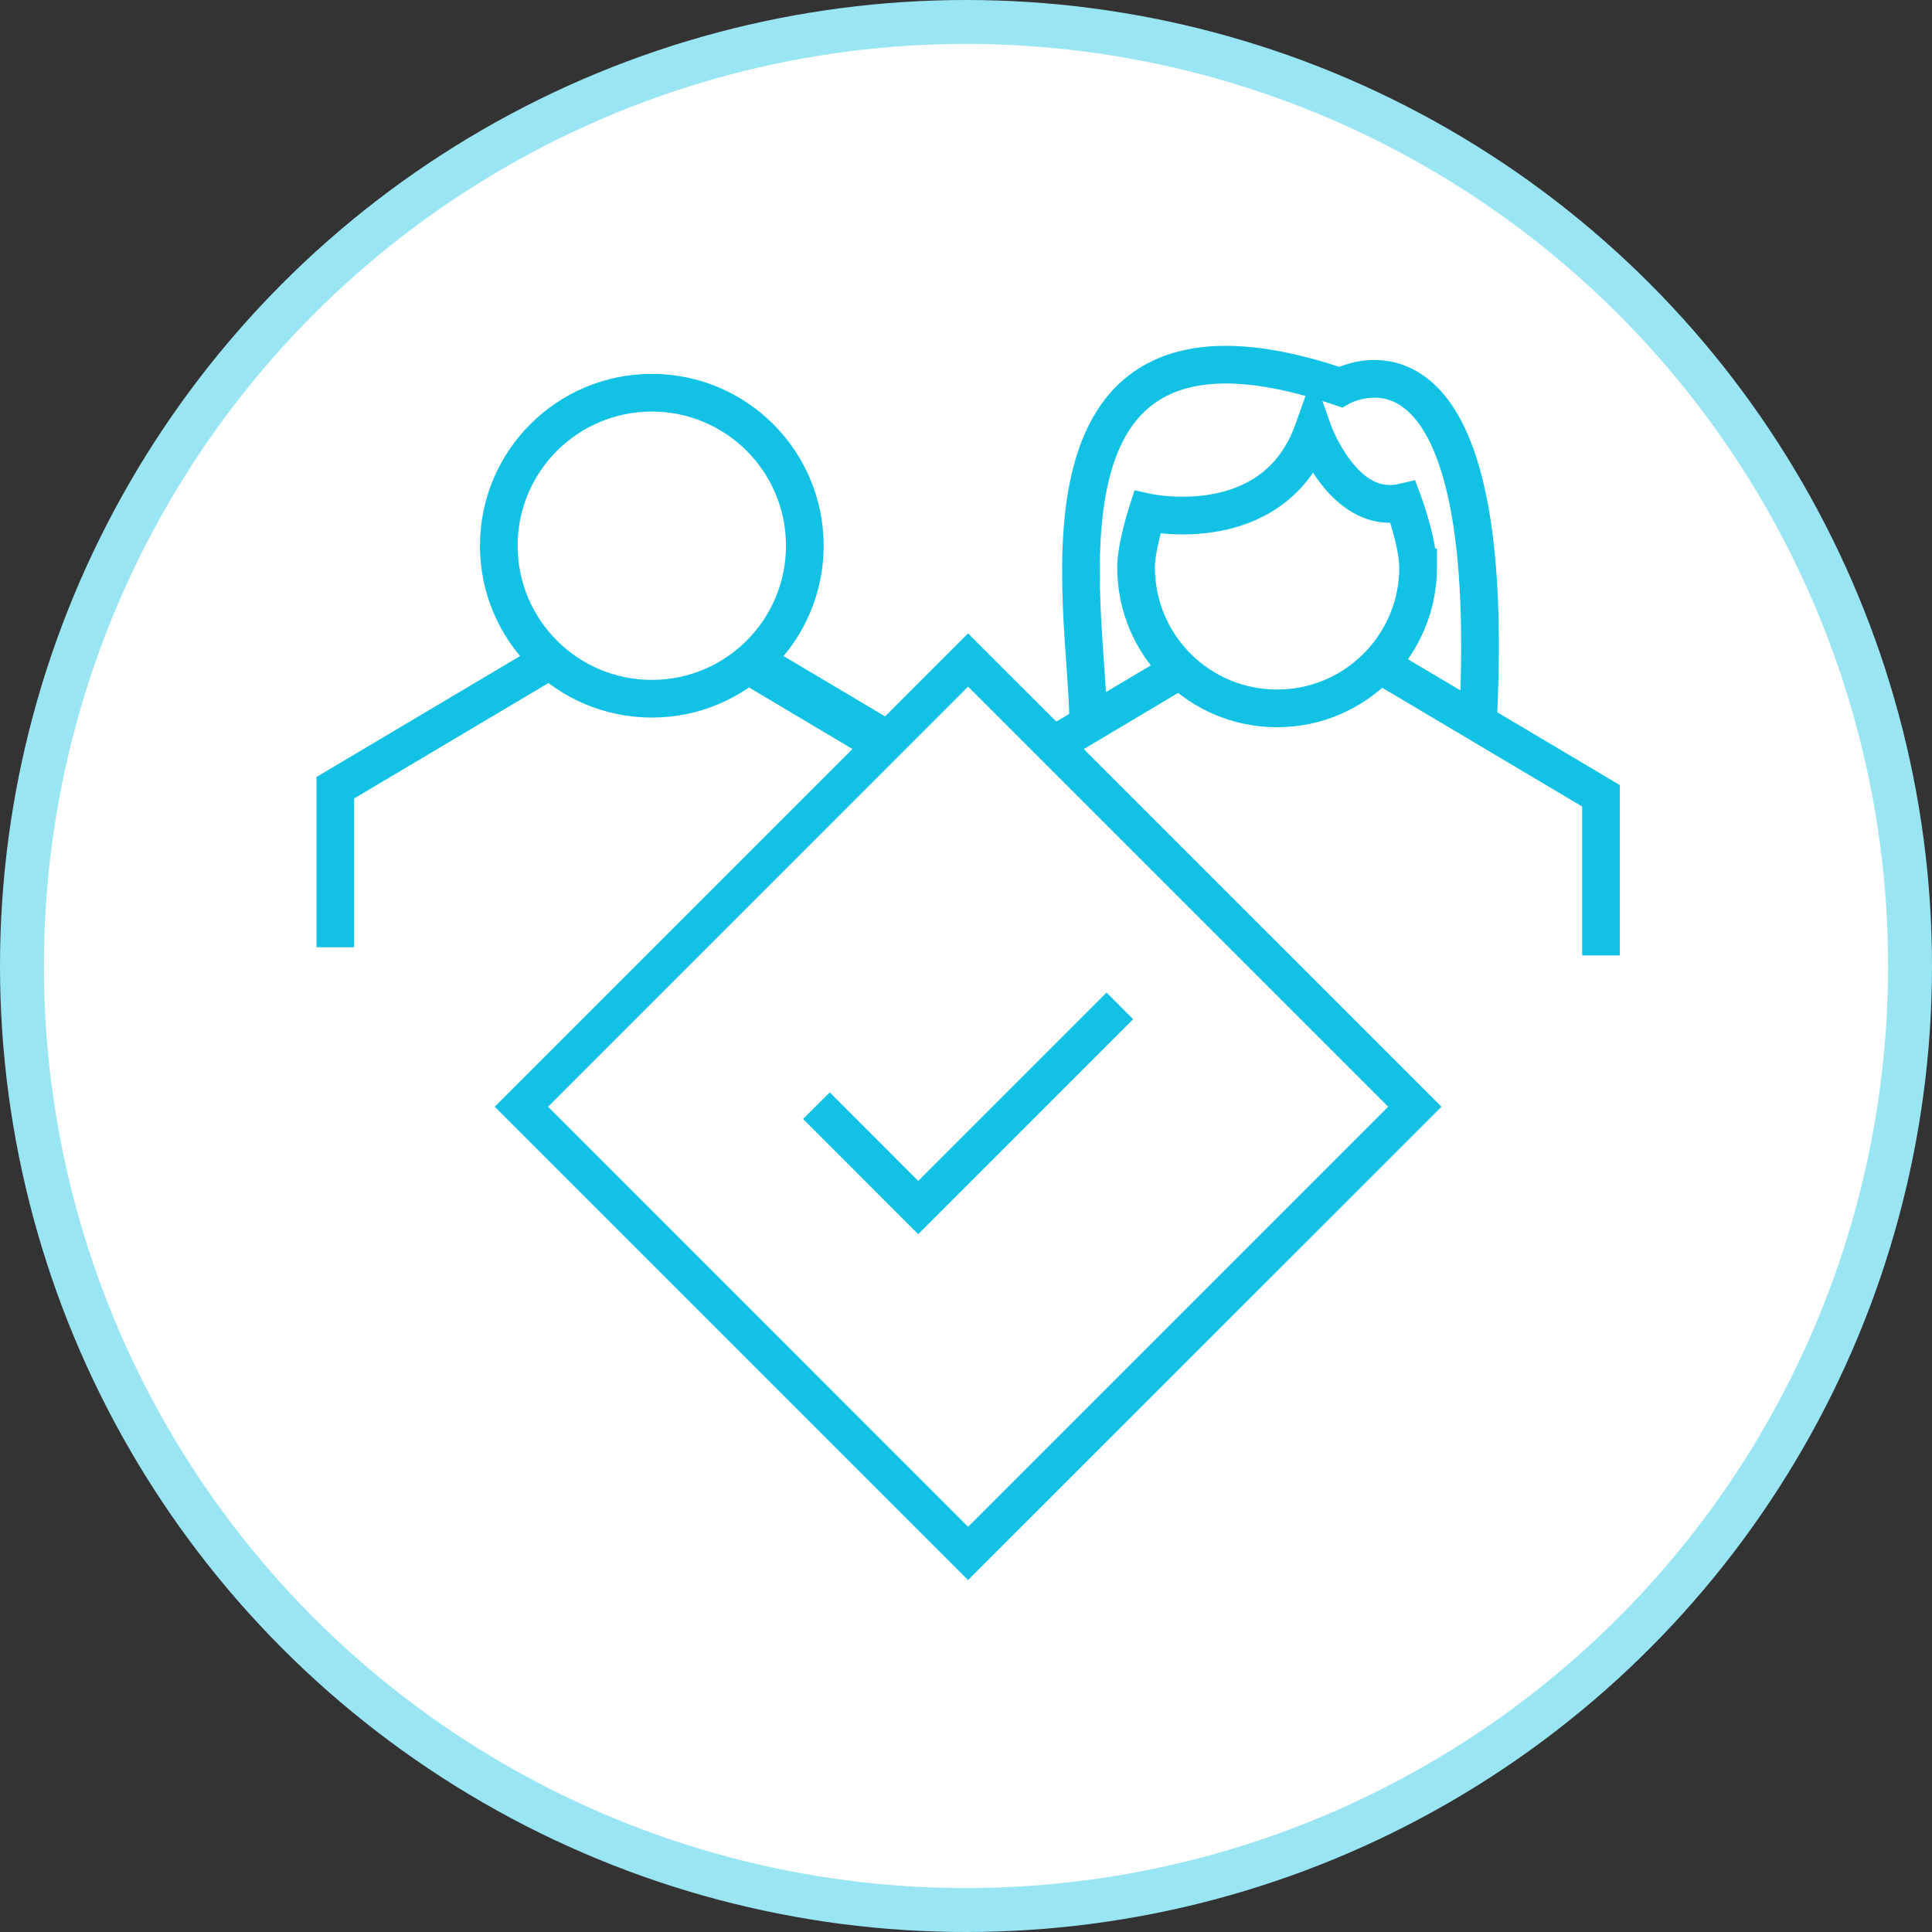
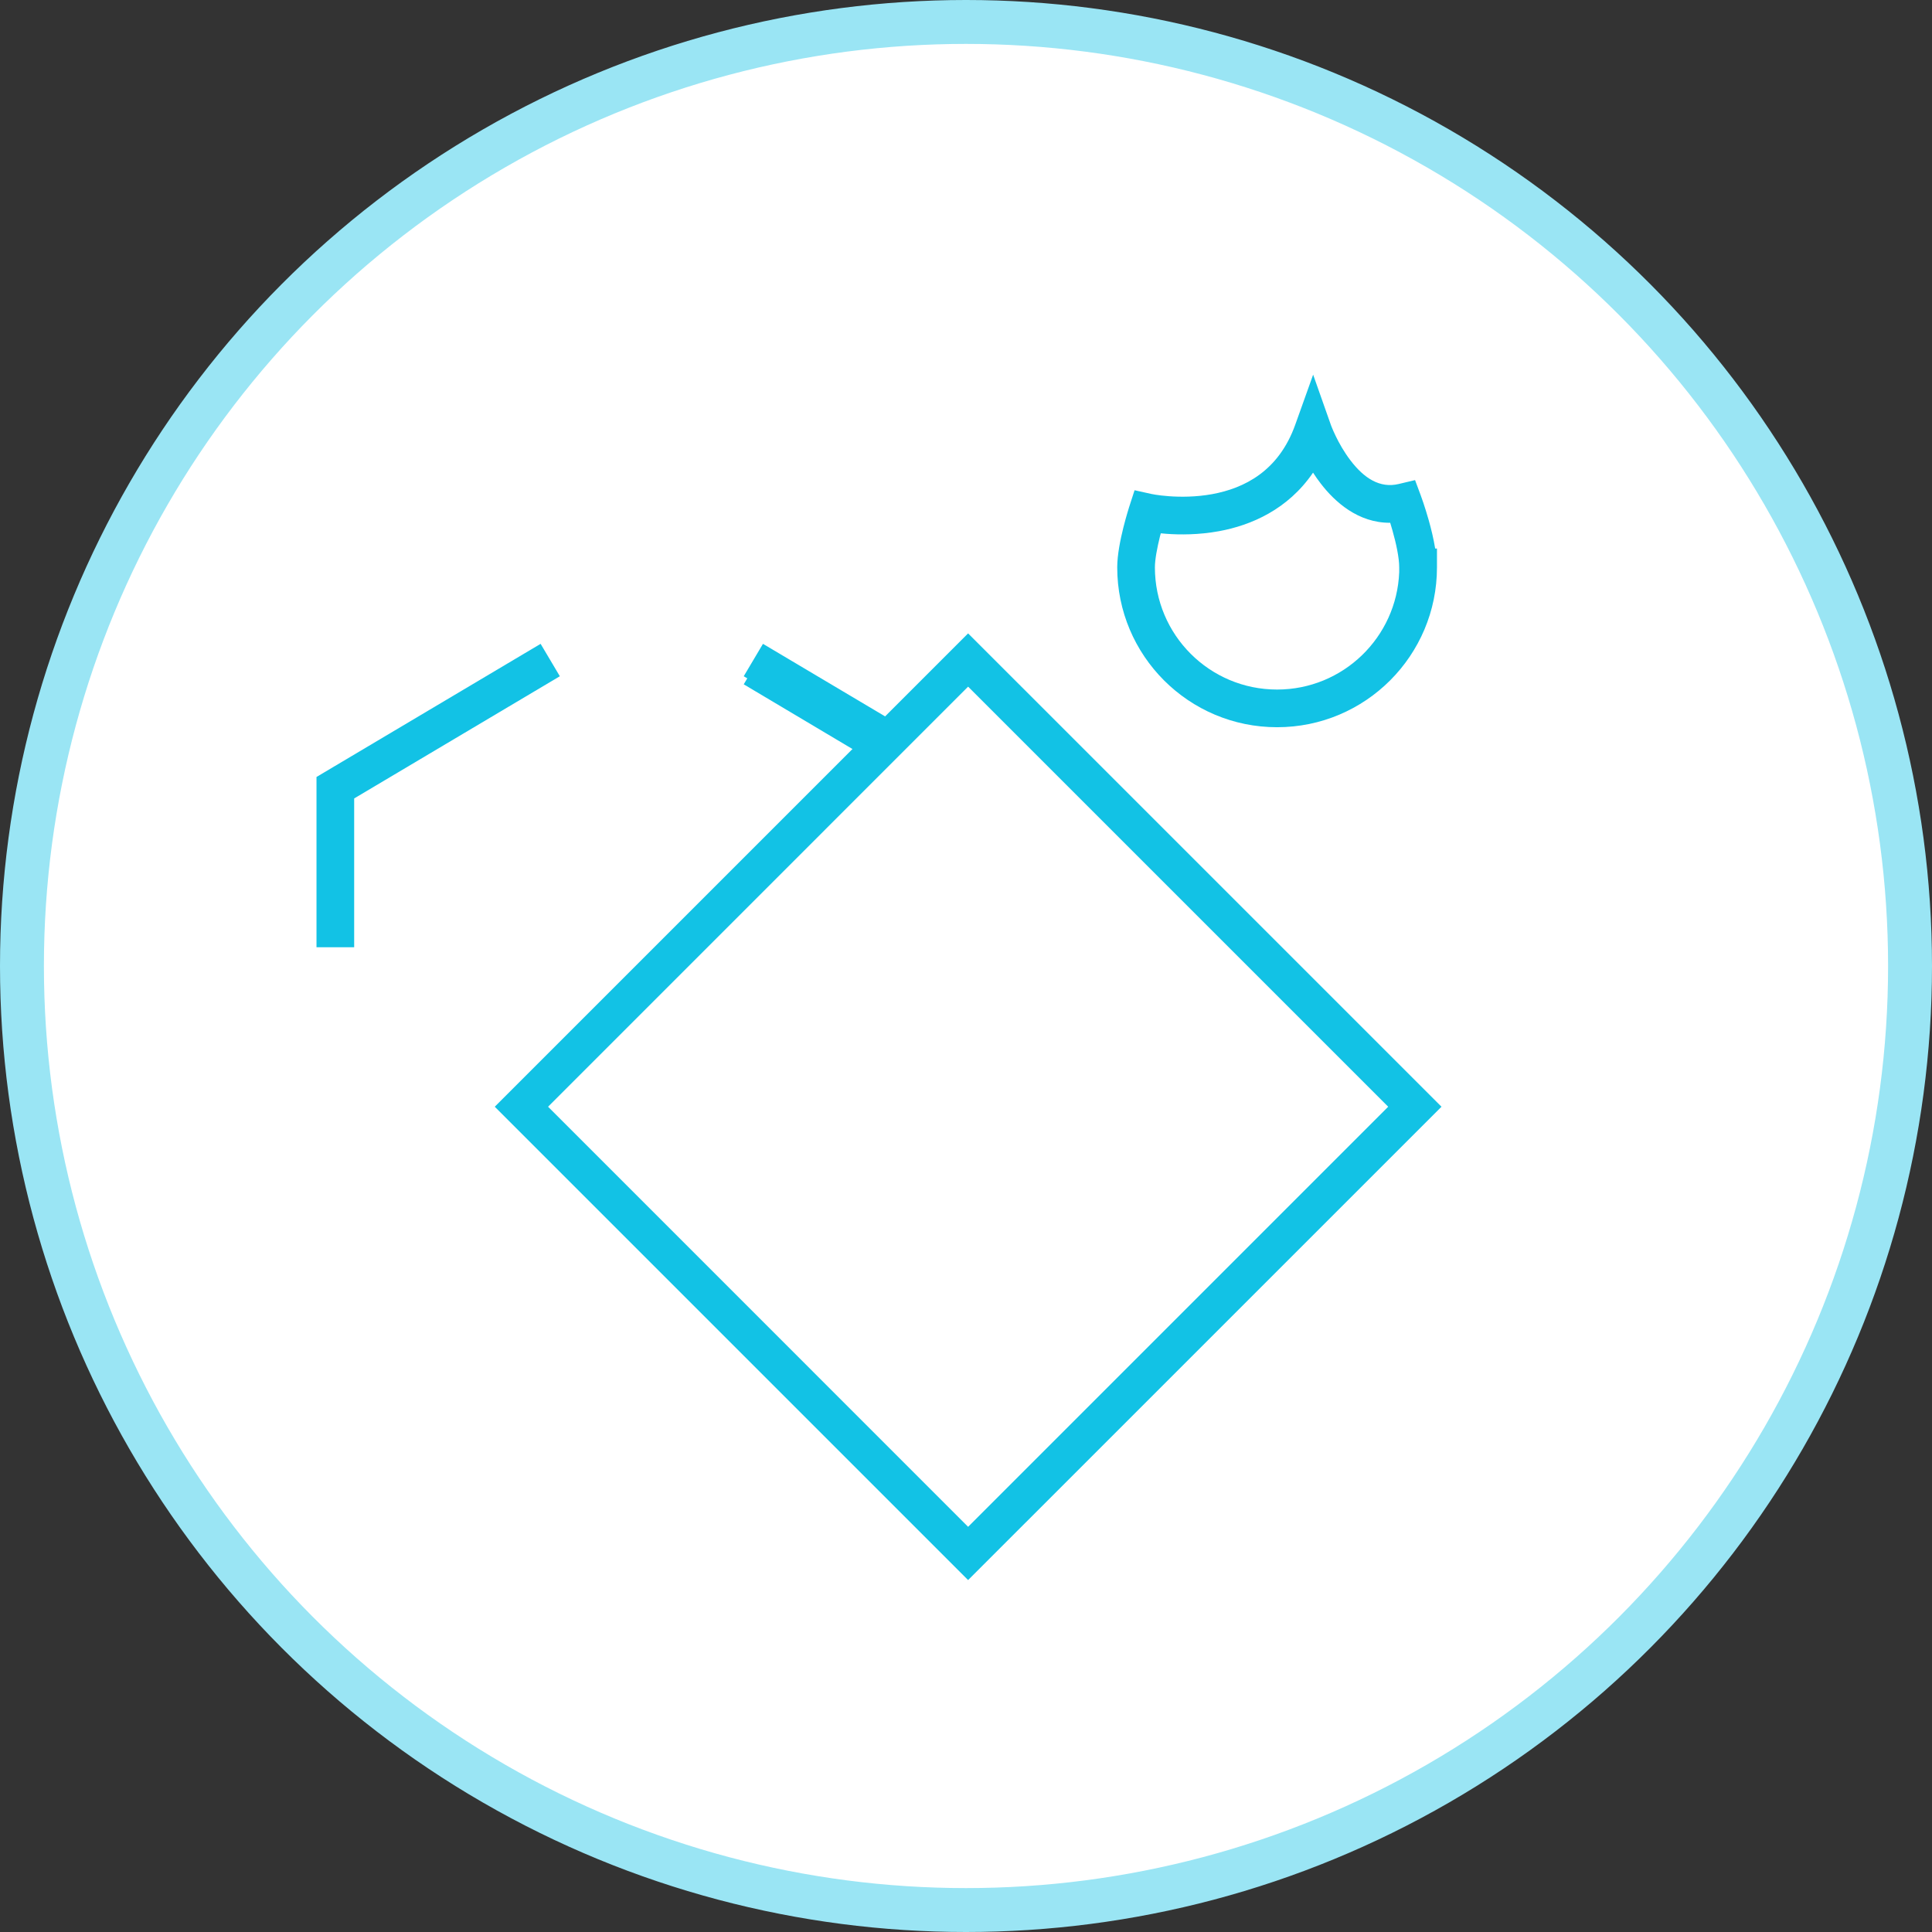
<svg xmlns="http://www.w3.org/2000/svg" width="44" height="44" viewBox="0 0 44 44" fill="none">
  <rect x="0" y="0" width="44" height="44" fill="#333333" stroke="none" />
  <circle cx="22" cy="22" r="21.5" fill="white" stroke="#9AE5F4" />
  <path fill-rule="evenodd" clip-rule="evenodd" d="M17.376 14.848L20.487 16.698L20.049 17.436L16.938 15.585L17.376 14.848Z" fill="#12C2E5" />
-   <path fill-rule="evenodd" clip-rule="evenodd" d="M23.77 16.604L26.722 14.848L27.16 15.585L24.209 17.341L23.77 16.604Z" fill="#12C2E5" />
-   <path fill-rule="evenodd" clip-rule="evenodd" d="M36.033 18.368L31.348 15.585L31.786 14.848L36.891 17.88V21.76H36.033V18.368Z" fill="#12C2E5" />
-   <path fill-rule="evenodd" clip-rule="evenodd" d="M25.151 15.213C25.182 15.655 25.21 16.066 25.21 16.402H24.352C24.352 16.102 24.327 15.722 24.295 15.273C24.292 15.234 24.29 15.194 24.287 15.153C24.257 14.741 24.225 14.282 24.206 13.806C24.164 12.768 24.184 11.609 24.456 10.596C24.729 9.577 25.275 8.649 26.323 8.184C27.324 7.739 28.685 7.76 30.504 8.355C30.512 8.351 30.52 8.348 30.529 8.345C30.652 8.297 30.825 8.243 31.033 8.216C31.455 8.161 32.02 8.218 32.555 8.657C33.078 9.087 33.519 9.84 33.8 11.064C34.083 12.29 34.214 14.028 34.087 16.483L33.23 16.438C33.355 14.027 33.222 12.376 32.964 11.256C32.706 10.134 32.333 9.585 32.01 9.32C31.7 9.064 31.388 9.035 31.145 9.067C31.019 9.083 30.913 9.116 30.839 9.145C30.802 9.159 30.774 9.172 30.758 9.18C30.749 9.184 30.744 9.187 30.741 9.189C30.741 9.189 30.74 9.189 30.74 9.189L30.574 9.284L30.39 9.222C28.578 8.604 27.416 8.637 26.672 8.968C25.946 9.29 25.519 9.942 25.284 10.818C25.047 11.701 25.022 12.754 25.063 13.772C25.082 14.234 25.113 14.679 25.143 15.094C25.145 15.134 25.148 15.173 25.151 15.213Z" fill="#12C2E5" />
  <path fill-rule="evenodd" clip-rule="evenodd" d="M29.904 10.764C29.33 11.604 28.493 11.964 27.759 12.098C27.297 12.182 26.87 12.18 26.561 12.157C26.517 12.154 26.475 12.15 26.436 12.146C26.43 12.171 26.423 12.196 26.416 12.222C26.354 12.474 26.302 12.742 26.302 12.921C26.302 14.459 27.547 15.704 29.085 15.704C30.586 15.704 31.809 14.515 31.866 13.03V12.921C31.866 12.7 31.797 12.379 31.713 12.083C31.695 12.021 31.678 11.961 31.661 11.906C30.932 11.912 30.399 11.43 30.078 11.011C30.014 10.929 29.956 10.845 29.904 10.764ZM31.957 11.44C32.36 11.291 32.36 11.291 32.36 11.291L32.36 11.292L32.361 11.295L32.364 11.304C32.367 11.312 32.371 11.322 32.376 11.337C32.386 11.365 32.4 11.405 32.417 11.455C32.45 11.554 32.495 11.693 32.539 11.85C32.591 12.035 32.648 12.263 32.685 12.492H32.726V12.921C32.726 14.93 31.097 16.562 29.085 16.562C27.073 16.562 25.444 14.932 25.444 12.921C25.444 12.629 25.52 12.272 25.584 12.014C25.618 11.88 25.651 11.761 25.676 11.677C25.689 11.634 25.699 11.6 25.707 11.575L25.715 11.547L25.718 11.539L25.719 11.537L25.719 11.536C25.719 11.536 25.719 11.536 26.127 11.668L25.719 11.536L25.839 11.165L26.219 11.249C26.219 11.249 26.219 11.249 26.219 11.249L26.222 11.25C26.226 11.251 26.232 11.252 26.24 11.253C26.257 11.257 26.284 11.261 26.319 11.267C26.39 11.278 26.494 11.292 26.623 11.301C26.884 11.32 27.234 11.321 27.605 11.254C28.336 11.12 29.121 10.731 29.499 9.671L29.906 8.533L30.308 9.672L30.308 9.673L30.308 9.674L30.313 9.686C30.317 9.697 30.324 9.714 30.333 9.737C30.352 9.783 30.38 9.849 30.419 9.929C30.496 10.09 30.611 10.296 30.759 10.489C31.067 10.892 31.427 11.126 31.857 11.022L32.227 10.934L32.36 11.291L31.957 11.44Z" fill="#12C2E5" />
  <path fill-rule="evenodd" clip-rule="evenodd" d="M12.312 14.663L12.75 15.401L8.066 18.184V21.573H7.208V17.695L12.312 14.663Z" fill="#12C2E5" />
  <path fill-rule="evenodd" clip-rule="evenodd" d="M20.007 17.224L16.938 15.401L17.376 14.663L20.445 16.486L20.007 17.224Z" fill="#12C2E5" />
-   <path fill-rule="evenodd" clip-rule="evenodd" d="M14.845 9.373C13.157 9.373 11.789 10.741 11.789 12.428C11.789 14.116 13.157 15.484 14.845 15.484C16.532 15.484 17.9 14.116 17.9 12.428C17.9 10.741 16.532 9.373 14.845 9.373ZM10.931 12.428C10.931 10.267 12.683 8.515 14.845 8.515C17.006 8.515 18.758 10.267 18.758 12.428C18.758 14.59 17.006 16.342 14.845 16.342C12.683 16.342 10.931 14.59 10.931 12.428Z" fill="#12C2E5" />
  <path fill-rule="evenodd" clip-rule="evenodd" d="M32.829 25.205L22.048 35.985L11.268 25.205L22.048 14.425L32.829 25.205ZM31.615 25.205L22.048 15.638L12.482 25.205L22.048 34.772L31.615 25.205Z" fill="#12C2E5" />
-   <path fill-rule="evenodd" clip-rule="evenodd" d="M20.912 26.894L25.201 22.605L25.807 23.212L20.912 28.108L18.29 25.484L18.897 24.878L20.912 26.894Z" fill="#12C2E5" />
</svg>